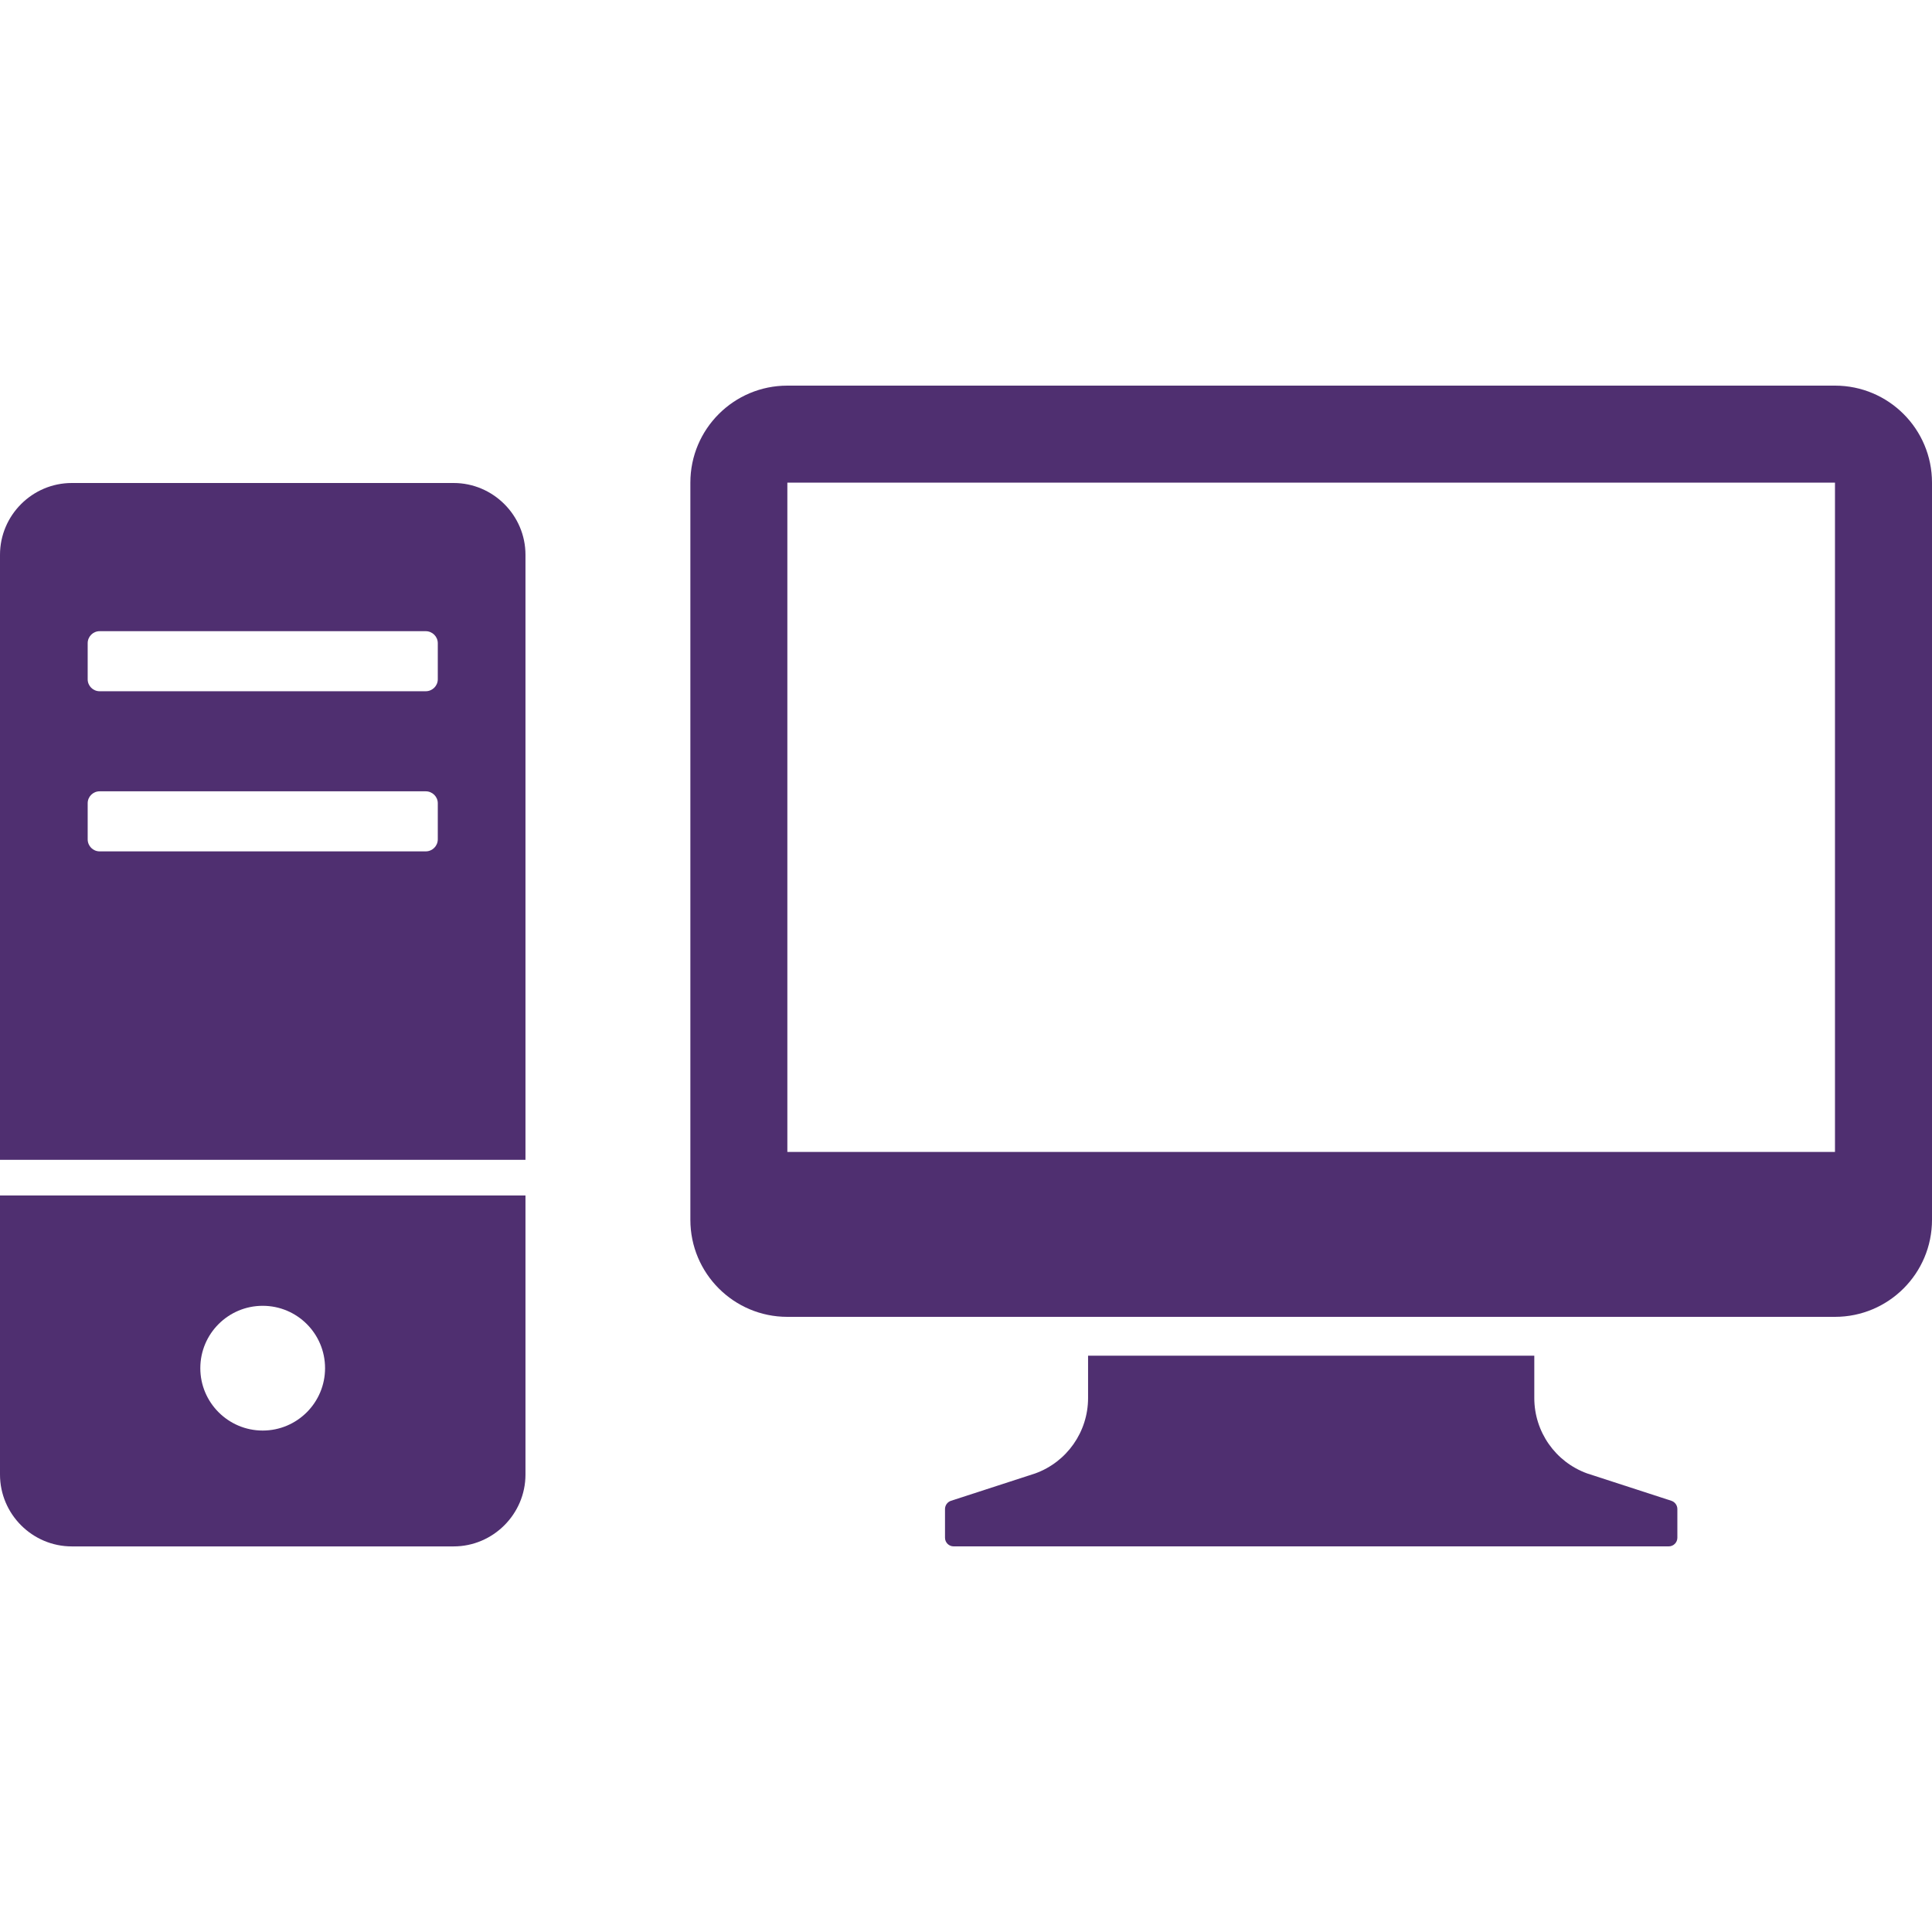
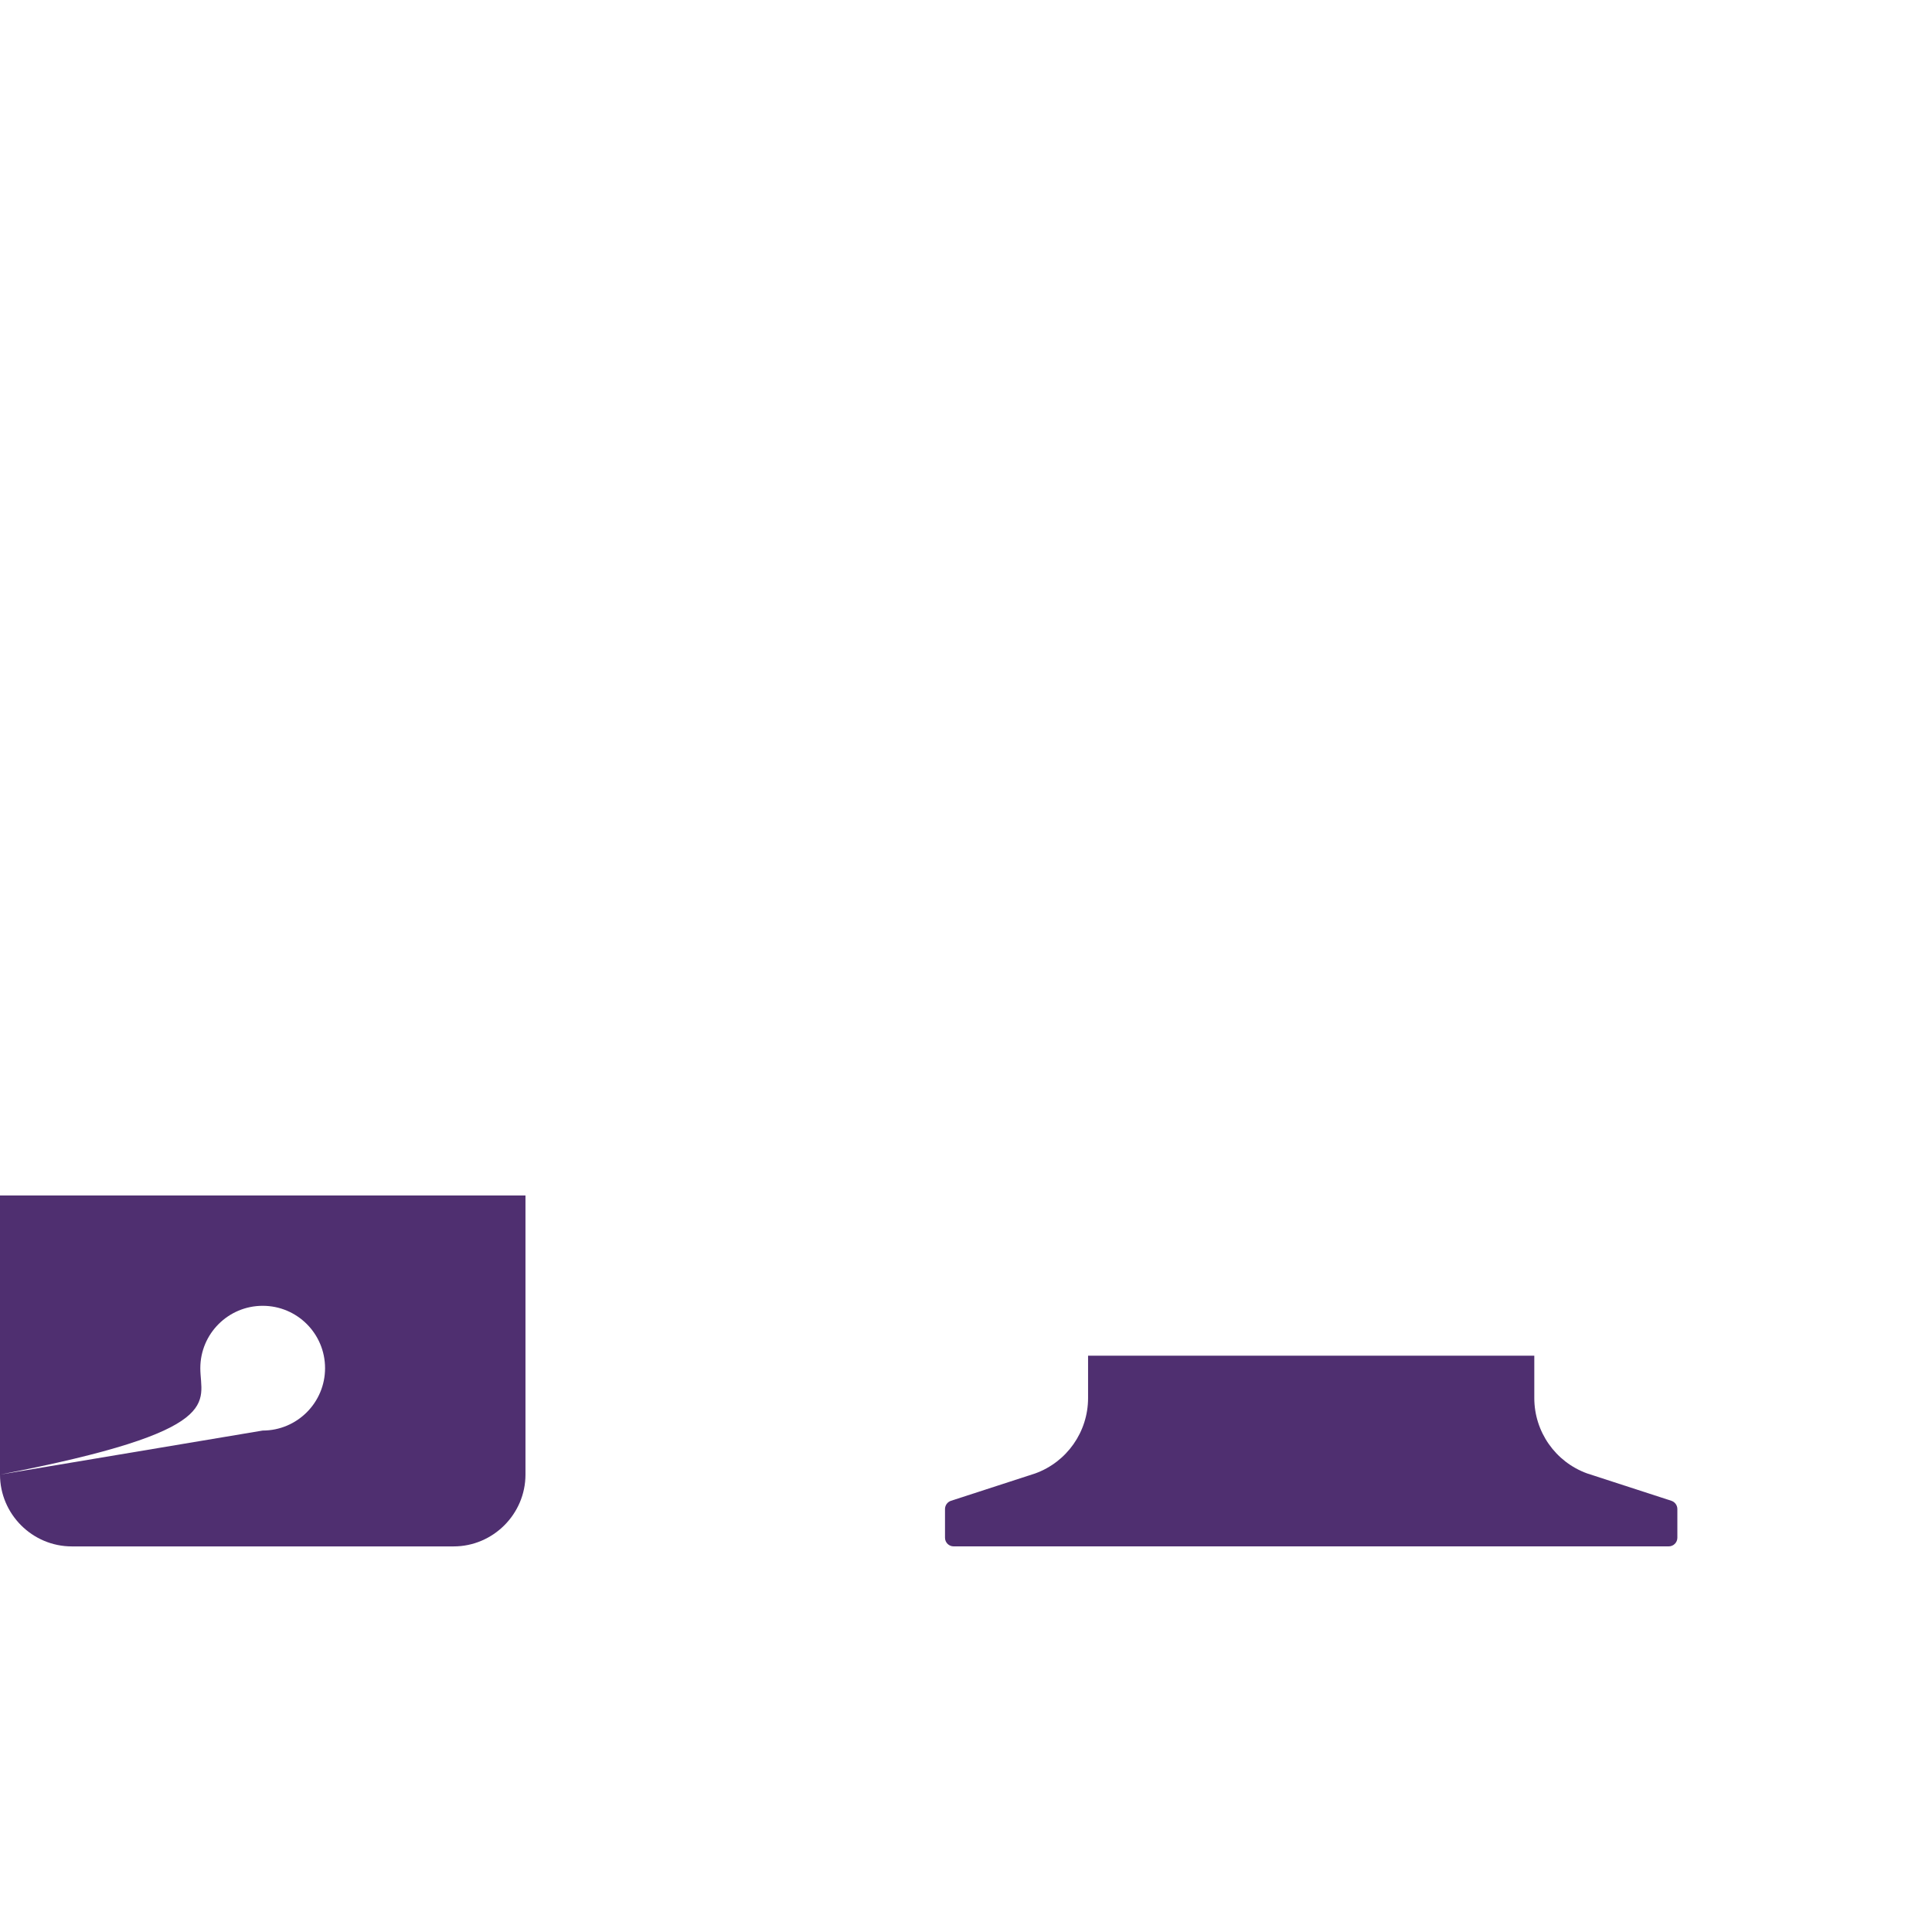
<svg xmlns="http://www.w3.org/2000/svg" width="60" height="60" viewBox="0 0 60 60" fill="none">
-   <path d="M56.987 11.976H24.452C22.789 11.976 21.44 13.324 21.44 14.988V37.883C21.44 39.547 22.789 40.896 24.452 40.896H56.987C58.651 40.896 60 39.547 60 37.883V14.988C60 13.324 58.651 11.976 56.987 11.976ZM56.987 14.988V35.729V35.774H24.452V14.988H56.907H56.987Z" fill="#4F2F70" />
  <path d="M51.905 46.608L49.291 45.759C48.306 45.403 47.649 44.466 47.649 43.418V42.102H33.791V43.418C33.791 44.466 33.134 45.403 32.149 45.759L29.535 46.608C29.423 46.644 29.348 46.75 29.348 46.864V47.756C29.348 47.904 29.468 48.024 29.616 48.024H51.824C51.972 48.024 52.092 47.904 52.092 47.756V46.864C52.092 46.75 52.017 46.644 51.905 46.608Z" fill="#4F2F70" />
-   <path d="M14.088 15H2.23C1.002 15 0 16.004 0 17.23V36.02H16.319V17.23C16.319 16.004 15.314 15 14.088 15ZM3.094 24.575H13.222C13.427 24.575 13.596 24.741 13.596 24.945V26.066C13.596 26.274 13.427 26.44 13.222 26.44H3.094C2.889 26.44 2.723 26.274 2.723 26.066V24.945C2.723 24.741 2.889 24.575 3.094 24.575ZM13.222 21.467H3.094C2.889 21.467 2.723 21.301 2.723 21.096V19.975C2.723 19.77 2.889 19.602 3.094 19.602H13.222C13.427 19.602 13.596 19.77 13.596 19.975V21.096C13.596 21.301 13.427 21.467 13.222 21.467Z" fill="#4F2F70" />
-   <path d="M0 45.794C0 47.02 1.002 48.025 2.23 48.025H14.088C15.314 48.025 16.319 47.02 16.319 45.794V37.127H0V45.794ZM8.158 44.427C7.09 44.427 6.221 43.558 6.221 42.49C6.221 41.419 7.09 40.553 8.158 40.553C9.229 40.553 10.095 41.419 10.095 42.49C10.095 43.558 9.229 44.427 8.158 44.427Z" fill="#4F2F70" />
+   <path d="M0 45.794C0 47.02 1.002 48.025 2.23 48.025H14.088C15.314 48.025 16.319 47.02 16.319 45.794V37.127H0V45.794ZC7.09 44.427 6.221 43.558 6.221 42.49C6.221 41.419 7.09 40.553 8.158 40.553C9.229 40.553 10.095 41.419 10.095 42.49C10.095 43.558 9.229 44.427 8.158 44.427Z" fill="#4F2F70" />
</svg>